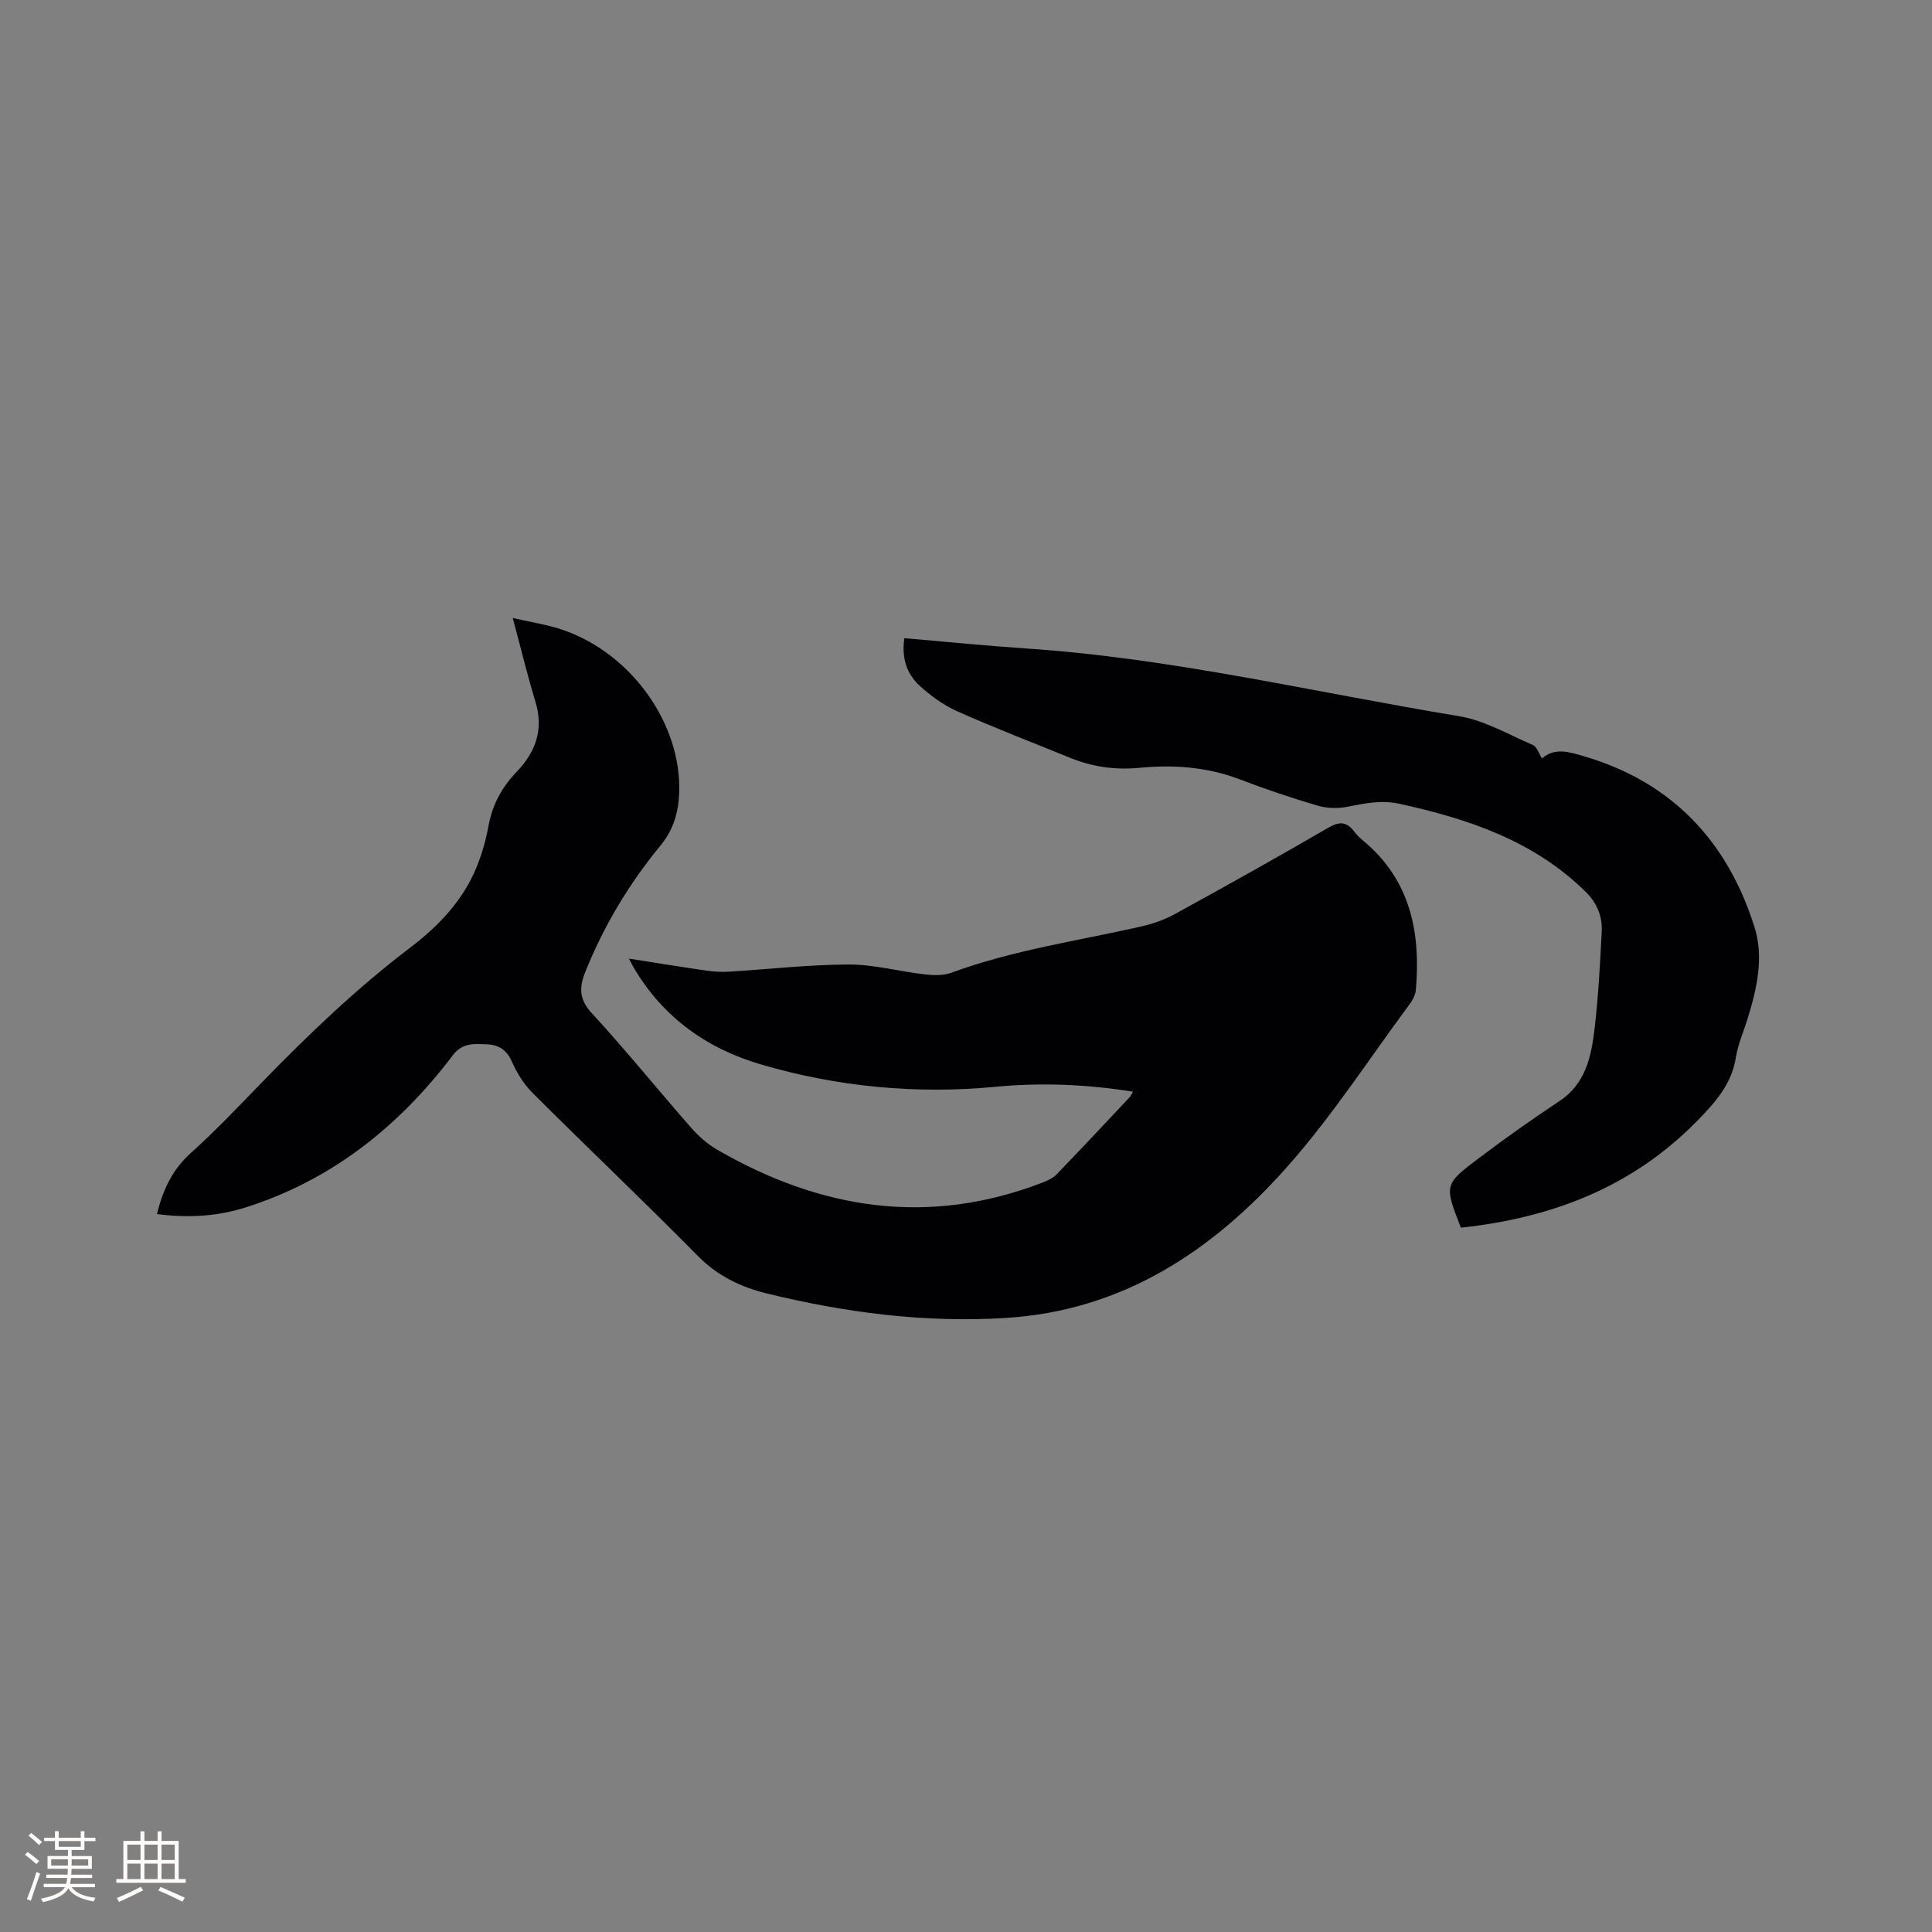
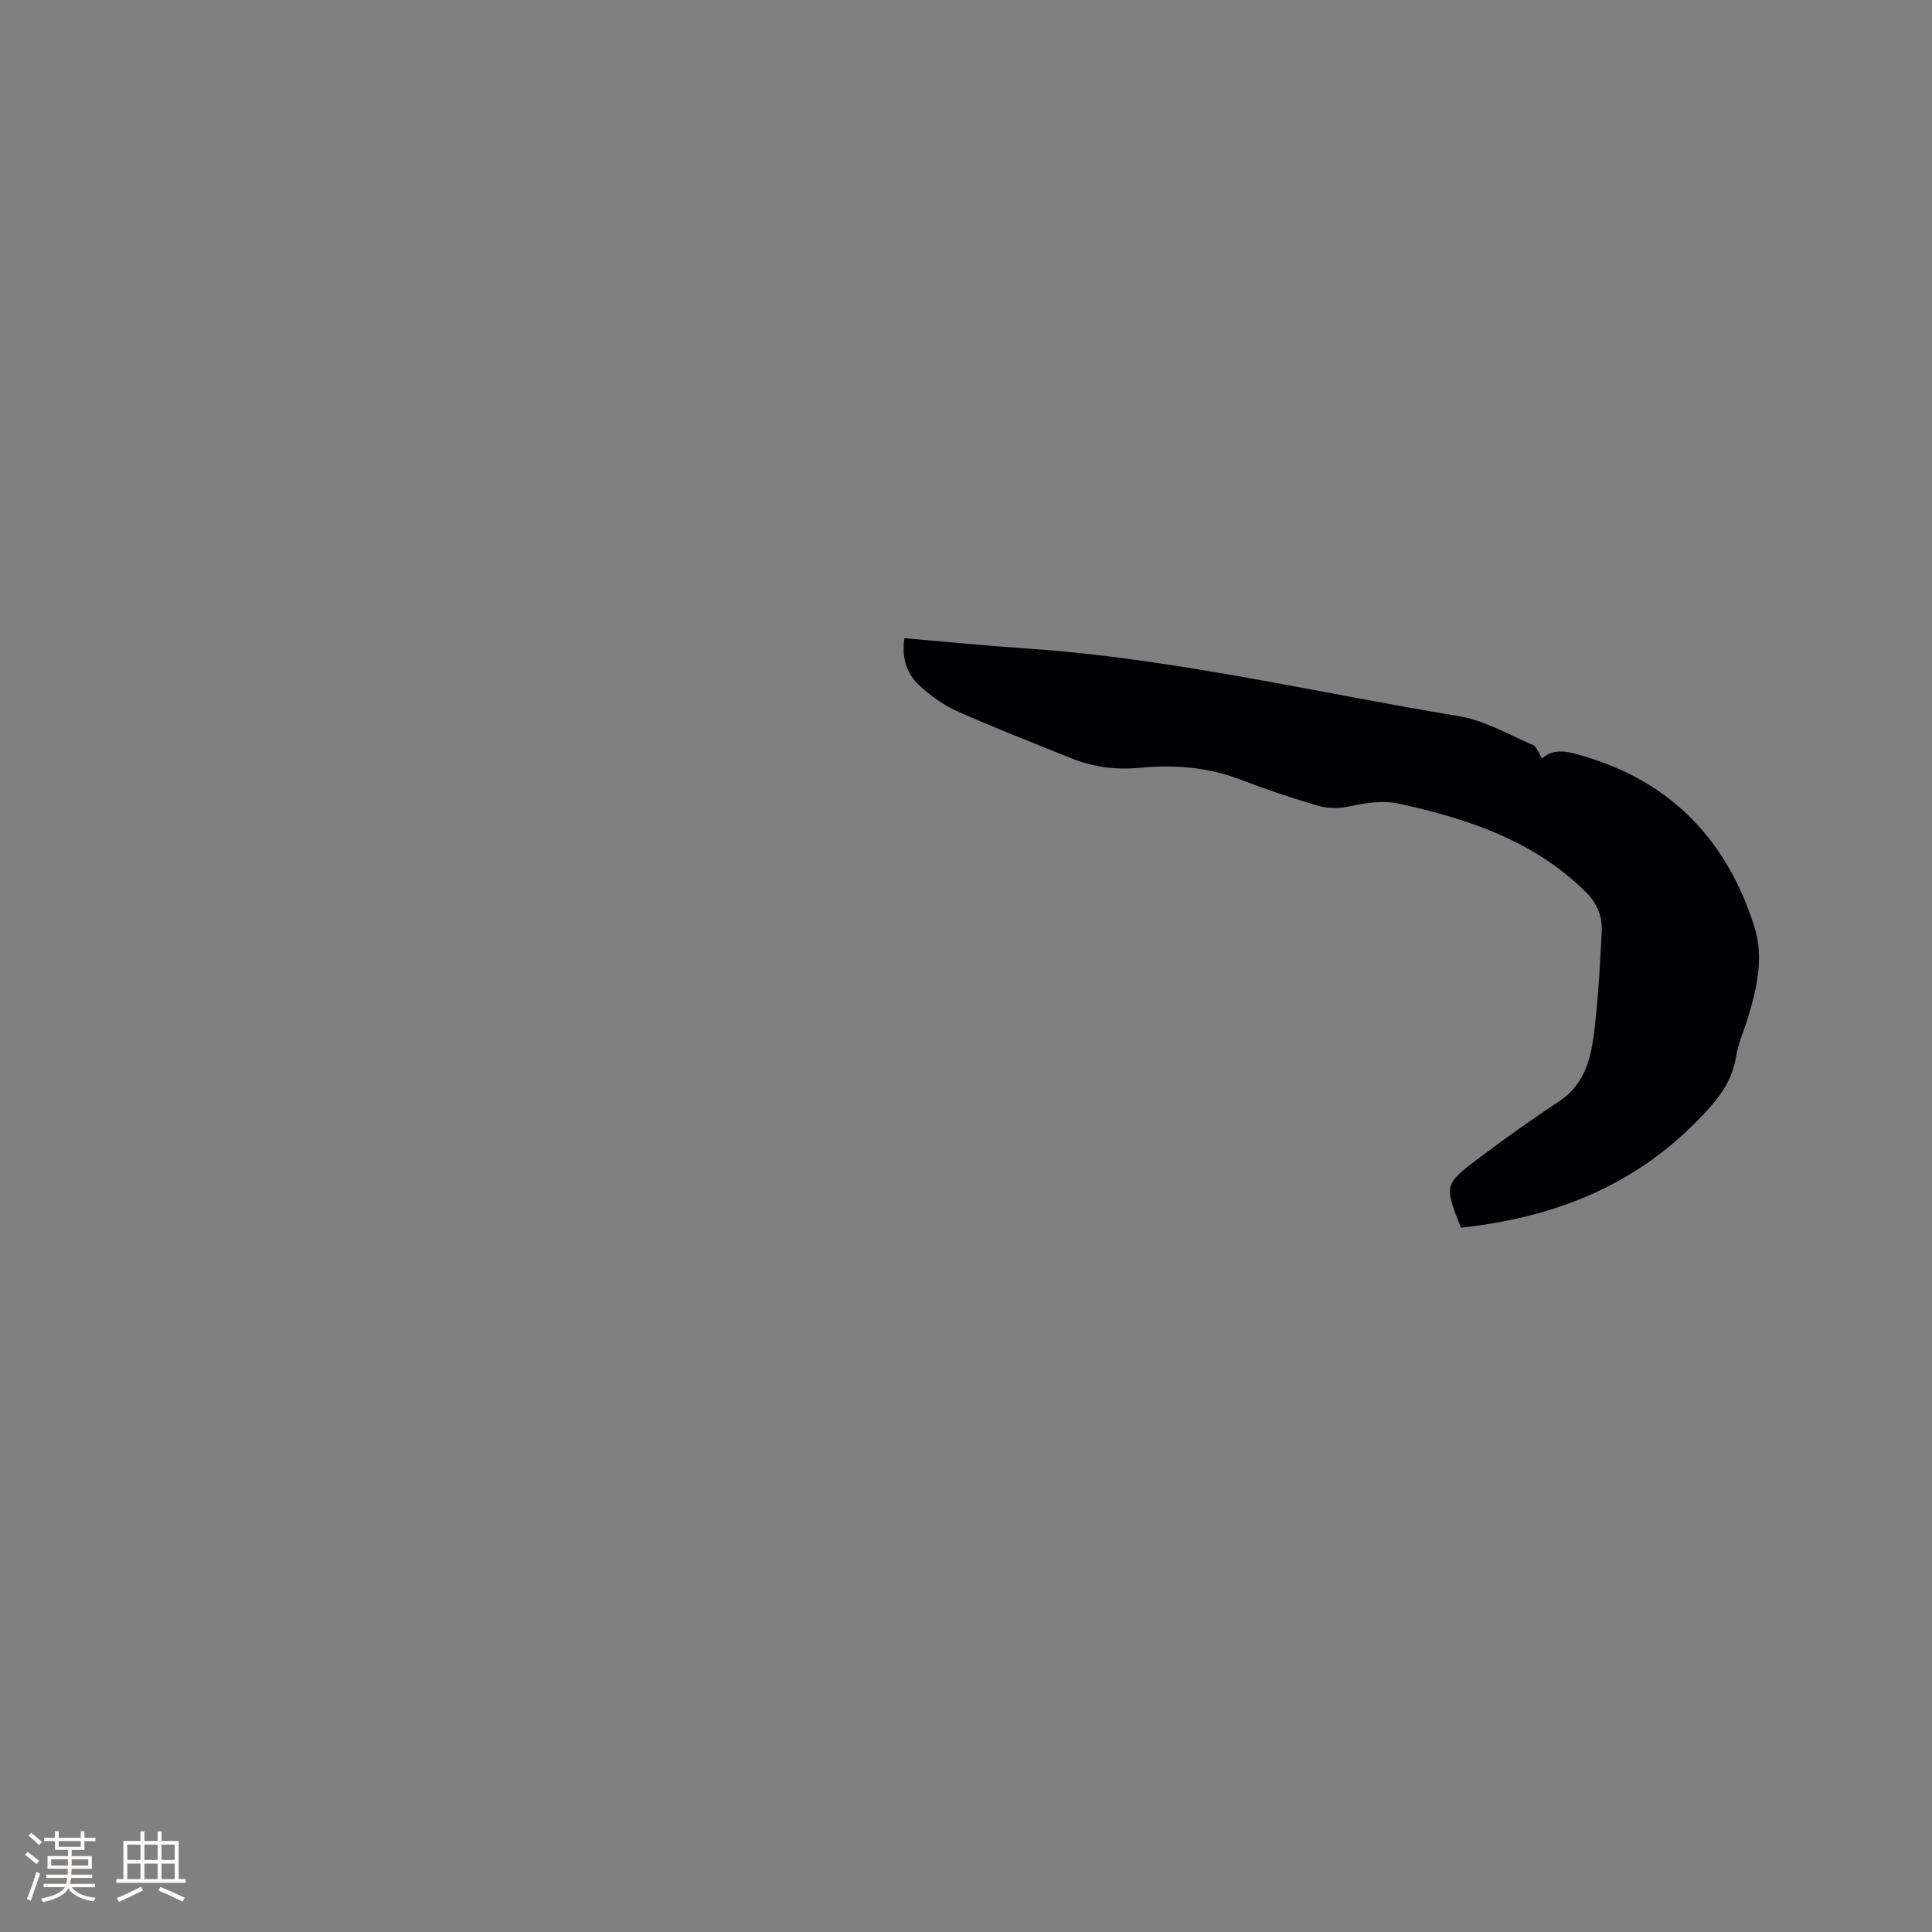
<svg xmlns="http://www.w3.org/2000/svg" enable-background="new 0 0 400 400" viewBox="0 0 400 400">
  <rect x="0" y="0" width="400" height="400" fill="#808080" stroke="none" />
-   <path d="m32.49 251.36c1.28-5.16 3.25-9.26 7-12.63 5.12-4.6 9.87-9.62 14.67-14.57 9.69-9.97 19.7-19.56 30.8-27.99 5.88-4.47 10.94-9.77 13.76-16.76 1.1-2.73 1.91-5.62 2.44-8.52.8-4.34 2.78-7.93 5.78-11.06 3.94-4.1 5.67-8.75 3.93-14.49-1.68-5.54-3.04-11.18-4.71-17.39 3.48.82 7.19 1.34 10.65 2.56 14.08 4.98 24.28 19.45 23.81 33.55-.14 4.07-1.14 7.68-3.92 11.06-6.48 7.88-11.71 16.6-15.53 26.13-1.28 3.18-1.29 5.65 1.35 8.51 7.1 7.72 13.71 15.9 20.63 23.79 1.5 1.71 3.31 3.31 5.28 4.45 21.4 12.4 43.75 15.95 67.35 6.86 1.06-.41 2.21-.91 2.97-1.71 5.08-5.26 10.08-10.61 15.09-15.94.27-.28.42-.66.75-1.19-9.62-1.52-18.94-1.92-28.5-1.01-16.36 1.56-32.63.02-48.45-4.6-11.26-3.28-20.37-9.76-26.43-20.07-.25-.43-.48-.88-1-1.87 5.71.89 10.87 1.74 16.06 2.49 1.56.22 3.16.31 4.73.21 8.25-.5 16.49-1.46 24.74-1.48 5.22-.01 10.43 1.44 15.66 2.04 1.82.21 3.87.28 5.55-.33 12.7-4.67 26.04-6.59 39.15-9.54 2.43-.55 4.9-1.38 7.08-2.58 10.68-5.86 21.32-11.8 31.85-17.92 2.32-1.35 3.79-1.24 5.34.8.57.75 1.29 1.42 2.02 2.03 9.68 8.13 11.76 18.92 10.75 30.76-.09 1.06-.72 2.19-1.38 3.08-8.33 11.24-15.99 23.09-25.24 33.52-15.44 17.4-33.99 29.81-58.32 31.32-16.8 1.04-33.22-1.11-49.43-5.07-5.29-1.29-10.19-3.61-14.28-7.76-11.24-11.4-22.86-22.42-34.2-33.73-1.82-1.82-3.28-4.18-4.33-6.55-1.07-2.42-2.77-3.46-5.12-3.54-2.56-.08-5.03-.44-7.08 2.25-11.16 14.74-25.06 25.84-42.86 31.5-5.9 1.88-11.99 2.23-18.41 1.39z" fill="#010103" />
  <path d="m302.46 254.18c-3.45-8.84-3.52-8.94 3.79-14.45 5.41-4.08 10.95-8 16.59-11.74 5.53-3.66 6.64-9.37 7.32-15.17.77-6.62 1.12-13.29 1.46-19.95.16-3.16-.97-5.91-3.34-8.24-10.73-10.57-24.25-15.07-38.5-18.21-3.83-.84-7.28-.08-10.92.63-1.95.38-4.19.3-6.1-.26-5.37-1.59-10.7-3.37-15.93-5.38-6.81-2.62-13.81-3.13-20.94-2.44-4.97.48-9.71-.19-14.3-2.06-7.84-3.19-15.75-6.23-23.48-9.68-2.83-1.26-5.48-3.22-7.78-5.33-2.67-2.46-3.68-5.8-3.09-9.77 8.46.72 16.76 1.56 25.08 2.12 30.32 2.01 59.86 9.1 89.72 14.02 5.3.87 10.29 3.81 15.33 5.98.82.35 1.2 1.71 1.89 2.77 2.69-2.39 5.92-1.26 8.83-.4 18.11 5.35 29.58 17.59 35.16 35.32 1.99 6.31.48 12.82-1.46 19.08-.82 2.63-1.96 5.2-2.39 7.89-.89 5.57-4.25 9.3-8.04 13.18-13.43 13.7-30.04 20.06-48.9 22.09z" fill="#010103" />
  <g fill="#fcfbfa">
    <path d="m5.17 384 .55-.58c.85.61 1.65 1.24 2.4 1.87l-.59.64c-.83-.73-1.62-1.38-2.36-1.93m1.22 9.53-.82-.34c.71-1.76 1.37-3.64 1.98-5.63.24.13.5.25.76.36-.6 1.67-1.24 3.54-1.92 5.61m-.5-13.5.57-.54c.56.44 1.31 1.06 2.26 1.87l-.64.64c-.68-.66-1.41-1.32-2.19-1.97m3.25.46h2.24v-1.36h.77v1.36h4.57v-1.36h.76v1.36h2.28v.69h-2.28v1.84h-2.64v1.26h4.18v2.64h-4.21c0 .45-.02.86-.05 1.21h4.32v.69h-4.38c-.04.34-.1.75-.19 1.22h5.15v.69h-4.82c.87 1.19 2.51 1.92 4.93 2.19-.17.31-.3.57-.37.76-2.77-.49-4.52-1.41-5.26-2.76-.56 1.26-2.3 2.23-5.24 2.9-.12-.24-.26-.48-.43-.72 2.73-.55 4.38-1.34 4.96-2.38h-4.38v-.69h4.65c.1-.38.17-.79.21-1.22h-4.32v-.69h4.4c.03-.34.05-.75.05-1.21h-4.2v-2.64h4.23v-1.26h-2.69v-1.84h-2.24zm1.46 4.46v1.29h3.45c.01-.4.02-.57.01-.53v-.32-.45h-3.46zm1.55-2.59h4.57v-1.19h-4.57zm6.11 2.59h-3.42v.77c-.01.19-.01.37-.02.53h3.44z" />
    <path d="m32.63 379.16h.82v1.98h3.54v7.89h1.46v.78h-14.37v-.78h1.46v-7.89h3.54v-1.98h.82v1.98h2.73zm-3.49 11.48.5.73c-1.61.82-3.28 1.63-5 2.41-.13-.27-.28-.55-.44-.82 1.75-.72 3.4-1.49 4.94-2.32m-2.78-5.55h2.73v-3.18h-2.73zm0 3.95h2.73v-3.2h-2.73zm3.54-3.95h2.73v-3.18h-2.73zm0 3.95h2.73v-3.2h-2.73zm7.89 4.68c-1.84-.92-3.51-1.7-5.02-2.32l.45-.73c1.89.8 3.57 1.55 5.04 2.23zm-1.62-11.81h-2.73v3.18h2.73zm-2.73 7.13h2.73v-3.2h-2.73z" />
  </g>
</svg>